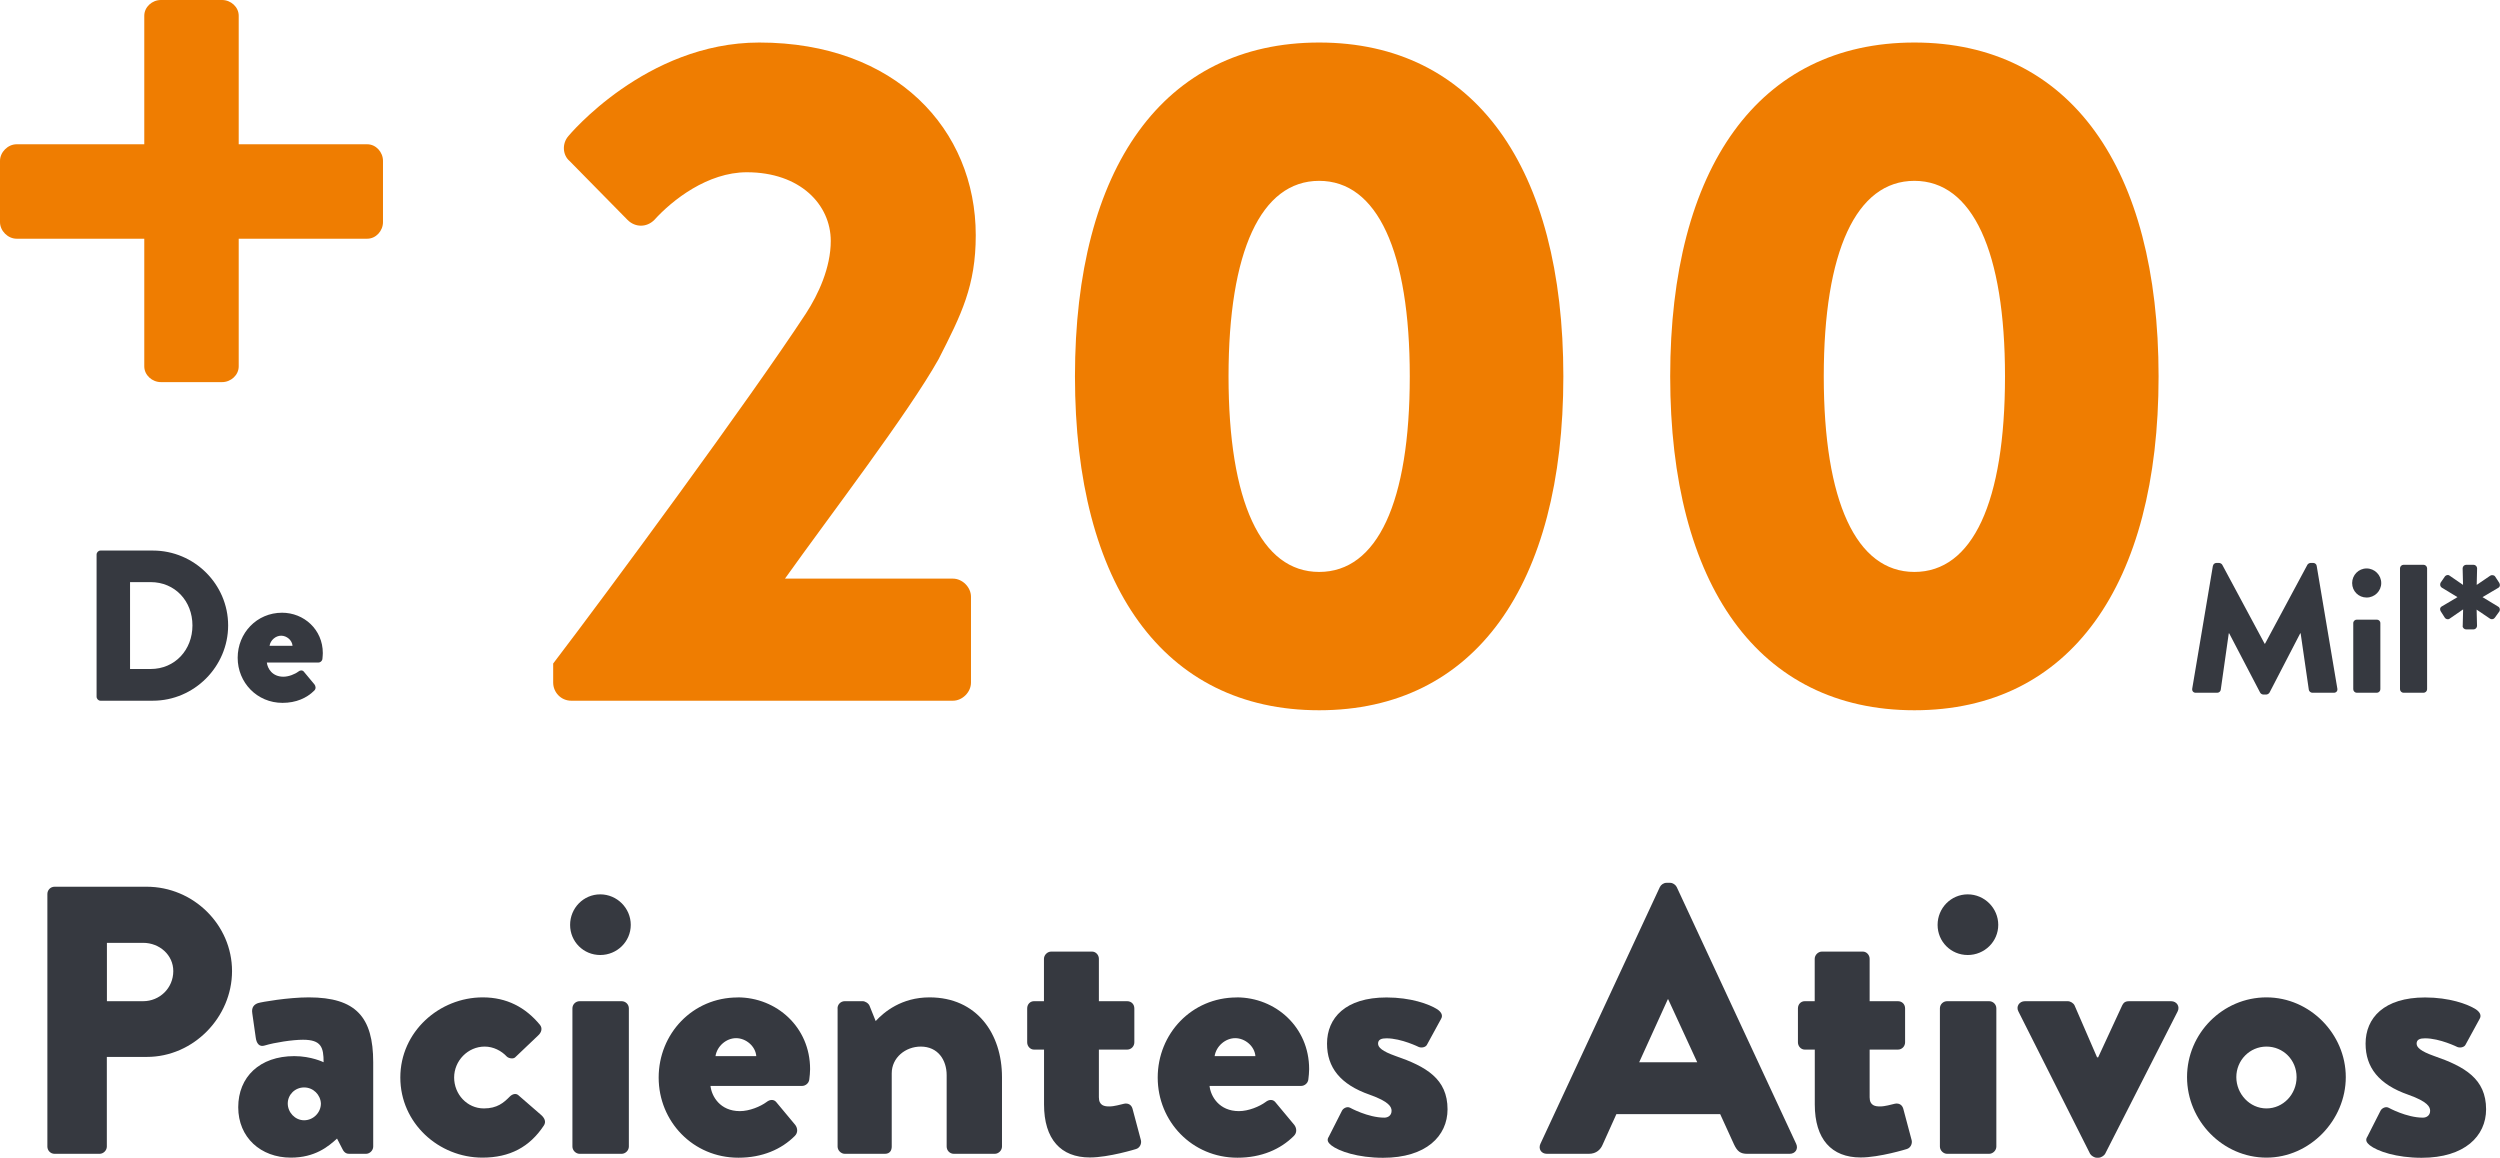
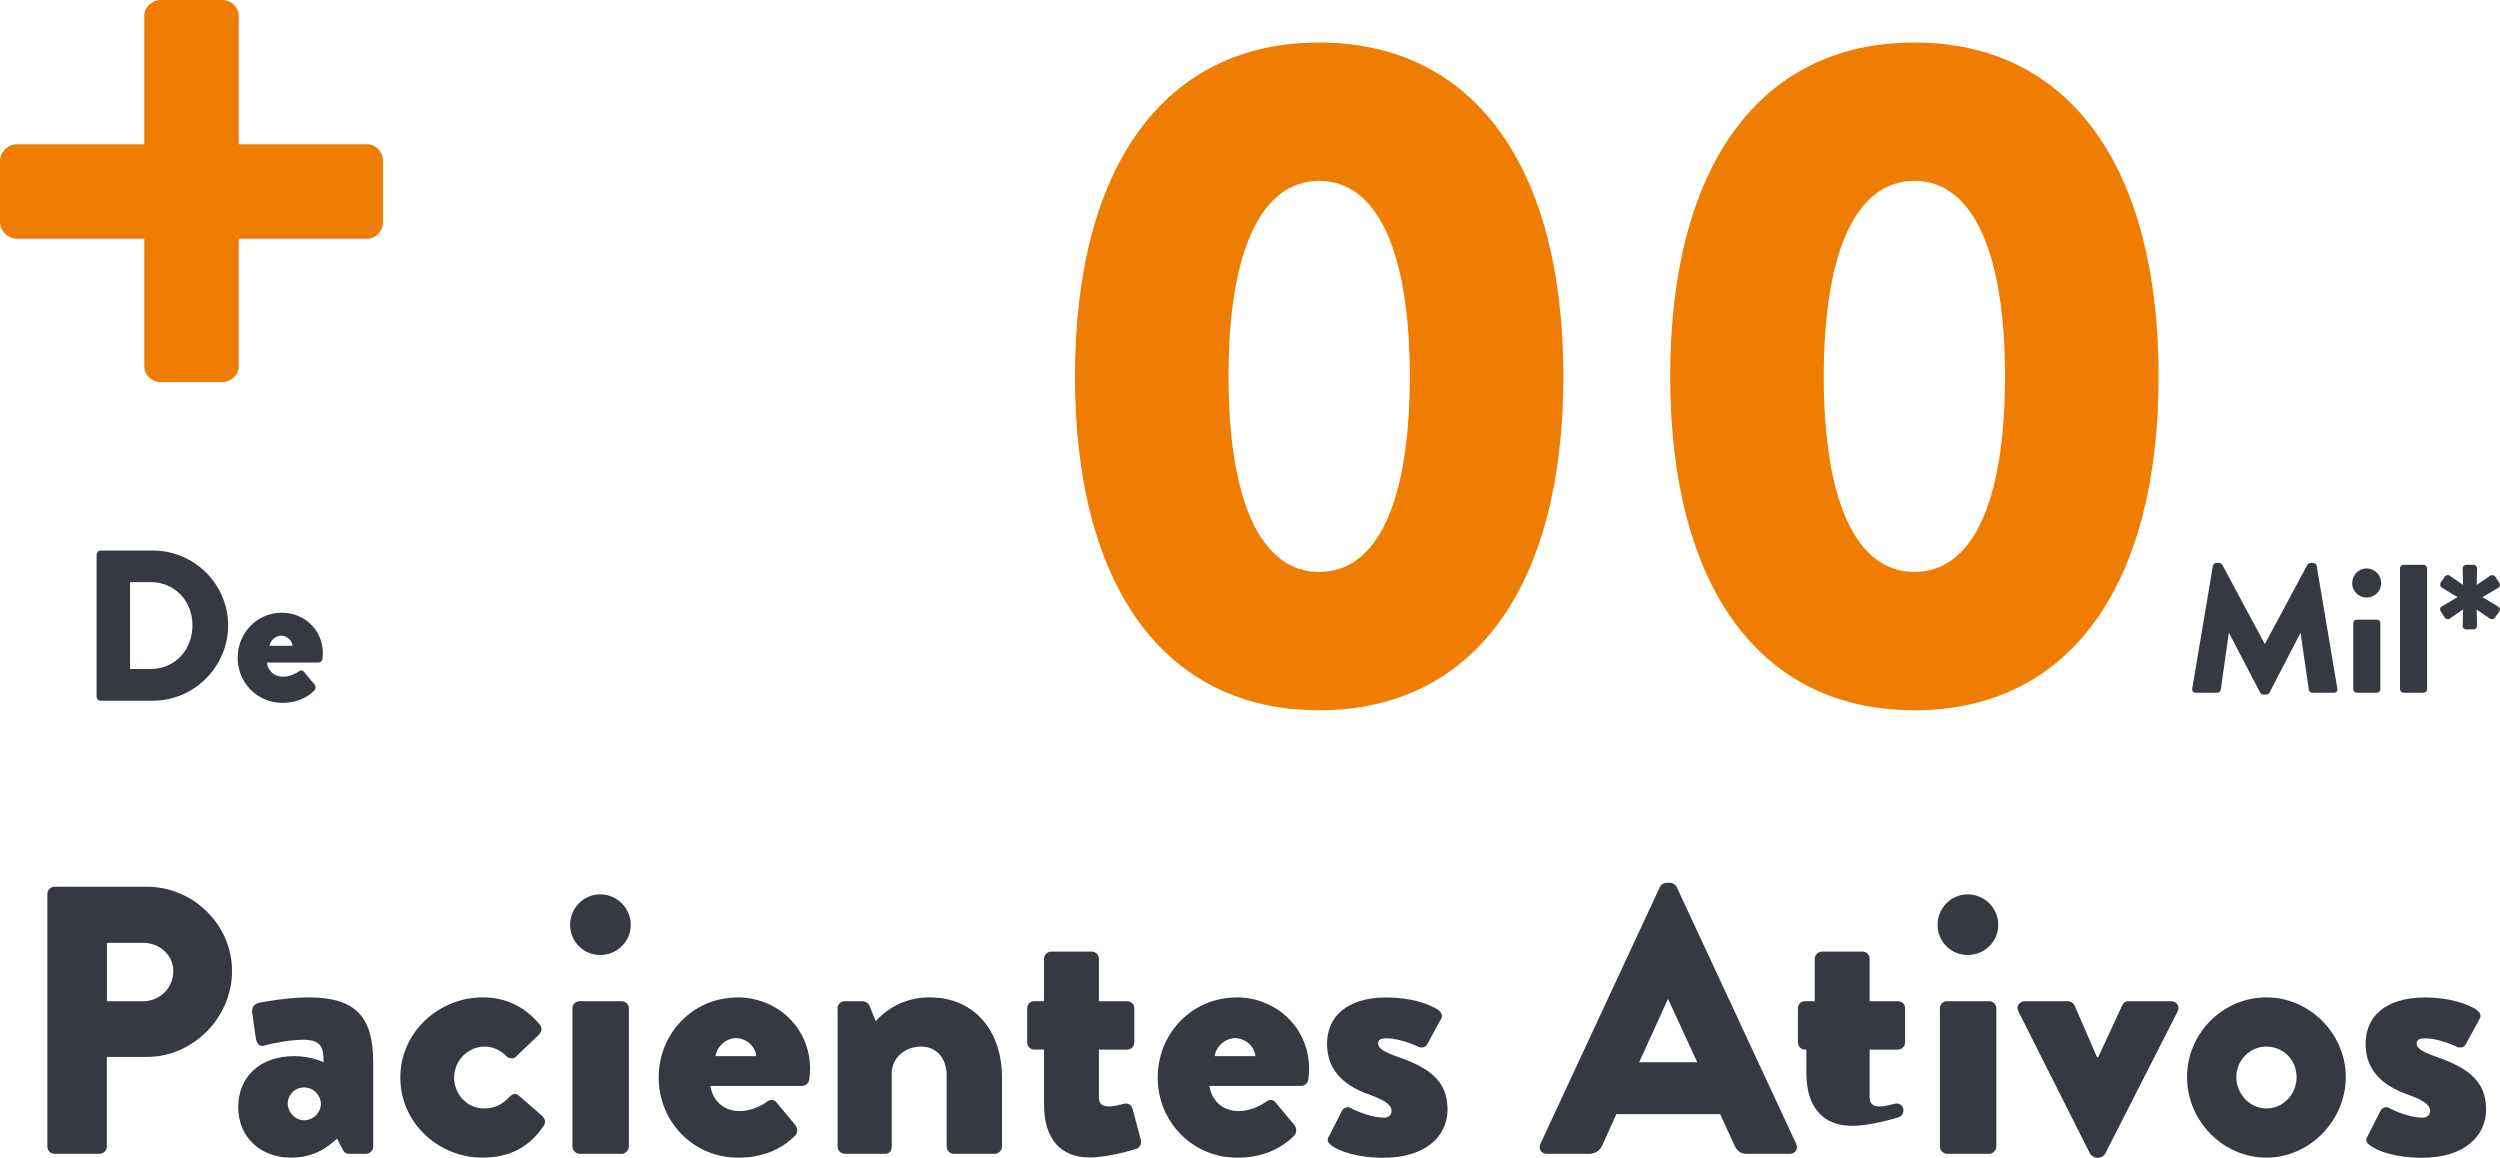
<svg xmlns="http://www.w3.org/2000/svg" id="Camada_2" viewBox="0 0 314.5 145.63">
  <g id="Camada_1-2">
    <g id="Grupo_306">
      <g id="_" style="isolation:isolate;">
        <g style="isolation:isolate;">
          <path d="M18.15,30.03H2.09c-1.1,0-2.09-.99-2.09-2.09v-7.7c0-1.1.99-2.09,2.09-2.09h16.06V1.98c0-1.1.99-1.98,2.09-1.98h7.7c1.1,0,2.09.88,2.09,1.98v16.17h16.17c1.1,0,1.98.99,1.98,2.09v7.7c0,1.1-.88,2.09-1.98,2.09h-16.17v16.06c0,1.1-.99,1.98-2.09,1.98h-7.7c-1.1,0-2.09-.88-2.09-1.98v-16.06Z" style="fill:#ef7d01;" />
        </g>
      </g>
      <g id="_200" style="isolation:isolate;">
        <g style="isolation:isolate;">
-           <path d="M69.59,83.47c6.96-9.12,24.72-33.24,31.8-44.04,1.56-2.4,3.12-5.76,3.12-9.12,0-4.56-3.84-8.64-10.56-8.64-4.92,0-9.36,3.48-11.64,6-.96.96-2.4.96-3.36,0l-7.32-7.44c-.84-.72-.96-2.16-.12-3.12,0,0,9.72-11.76,24-11.76,17.16,0,27.24,10.92,27.24,24.24,0,6.36-1.8,9.96-4.68,15.6-3.84,6.84-13.68,19.68-19.32,27.6h21.12c1.2,0,2.28,1.08,2.28,2.28v10.8c0,1.2-1.08,2.28-2.28,2.28h-48c-1.32,0-2.28-1.08-2.28-2.28v-2.4Z" style="fill:#ef7d01;" />
          <path d="M135.23,47.35c0-26.28,11.16-42,30.72-42s30.72,15.72,30.72,42-11.16,42-30.72,42-30.72-15.72-30.72-42ZM177.35,47.35c0-15.72-4.08-24.6-11.4-24.6s-11.4,8.88-11.4,24.6,4.08,24.6,11.4,24.6,11.4-8.76,11.4-24.6Z" style="fill:#ef7d01;" />
          <path d="M210.11,47.35c0-26.28,11.16-42,30.72-42s30.72,15.72,30.72,42-11.16,42-30.72,42-30.72-15.72-30.72-42ZM252.23,47.35c0-15.72-4.08-24.6-11.4-24.6s-11.4,8.88-11.4,24.6,4.08,24.6,11.4,24.6,11.4-8.76,11.4-24.6Z" style="fill:#ef7d01;" />
        </g>
      </g>
      <g id="De" style="isolation:isolate;">
        <g style="isolation:isolate;">
          <path d="M12.15,69.77c0-.27.22-.51.49-.51h6.59c5.21,0,9.47,4.24,9.47,9.42s-4.27,9.47-9.47,9.47h-6.59c-.27,0-.49-.24-.49-.51v-17.87ZM18.95,84.16c3.05,0,5.26-2.4,5.26-5.48s-2.21-5.45-5.26-5.45h-2.59v10.93h2.59Z" style="fill:#363940;" />
          <path d="M35.48,77.08c2.75,0,5.13,2.11,5.13,5.08,0,.19-.03.54-.05.73-.03.27-.27.46-.51.46h-6.48c.08.73.67,1.78,2.08,1.78.67,0,1.46-.32,1.89-.65.24-.19.51-.19.67,0l1.35,1.62c.16.22.22.54-.03.78-.94.94-2.29,1.54-3.99,1.54-3.21,0-5.64-2.56-5.64-5.67s2.4-5.67,5.59-5.67ZM36.8,81.24c-.05-.7-.73-1.27-1.43-1.27s-1.35.57-1.46,1.27h2.89Z" style="fill:#363940;" />
        </g>
      </g>
      <g id="Mil_" style="isolation:isolate;">
        <g style="isolation:isolate;">
          <path d="M278.39,71.19c.02-.21.23-.37.41-.37h.37c.11,0,.32.09.39.23l5.33,9.93h.05l5.33-9.93c.07-.14.28-.23.39-.23h.37c.18,0,.39.16.41.37l2.6,15.45c.05.3-.16.51-.44.51h-2.71c-.21,0-.41-.18-.44-.37l-1.03-7.11h-.05l-3.86,7.45c-.07.14-.28.25-.39.25h-.41c-.14,0-.32-.11-.39-.25l-3.89-7.45h-.05l-1.01,7.11c-.02.18-.21.37-.44.37h-2.71c-.28,0-.48-.21-.44-.51l2.6-15.45Z" style="fill:#363940;" />
          <path d="M295.9,73.35c0-1.01.81-1.84,1.82-1.84s1.84.83,1.84,1.84-.83,1.82-1.84,1.82-1.82-.8-1.82-1.82ZM296.04,78.39c0-.25.21-.44.44-.44h2.53c.23,0,.44.18.44.44v8.32c0,.23-.21.44-.44.44h-2.53c-.23,0-.44-.21-.44-.44v-8.32Z" style="fill:#363940;" />
          <path d="M301.92,71.49c0-.23.21-.44.44-.44h2.53c.23,0,.44.21.44.44v15.22c0,.23-.21.44-.44.44h-2.53c-.23,0-.44-.21-.44-.44v-15.22Z" style="fill:#363940;" />
          <path d="M309.81,78.73l.05-2.07-1.7,1.17c-.18.14-.48.07-.6-.12l-.51-.8c-.14-.21-.12-.48.12-.62l1.98-1.17-1.98-1.2c-.21-.14-.25-.41-.14-.62.23-.34.37-.55.55-.8.14-.16.39-.23.57-.09l1.7,1.17-.05-2.09c0-.23.21-.44.44-.44h.94c.23,0,.44.21.44.44l-.05,2.09,1.72-1.17c.18-.11.48-.07.6.12l.51.78c.14.21.12.51-.12.64l-1.98,1.17,1.98,1.2c.23.14.25.41.14.6l-.58.8c-.12.18-.39.23-.58.12l-1.7-1.15.05,2.05c0,.23-.21.44-.44.44h-.94c-.23,0-.44-.21-.44-.44Z" style="fill:#363940;" />
        </g>
      </g>
      <g id="Pacientes_Ativos" style="isolation:isolate;">
        <g style="isolation:isolate;">
          <path d="M5.96,112.46c0-.48.38-.91.91-.91h11.57c5.9,0,10.75,4.8,10.75,10.61s-4.85,10.8-10.71,10.8h-5.04v11.28c0,.48-.43.91-.91.91h-5.66c-.53,0-.91-.43-.91-.91v-31.78ZM18.01,125.95c2.06,0,3.79-1.63,3.79-3.79,0-2.02-1.73-3.55-3.79-3.55h-4.56v7.34h4.56Z" style="fill:#363940;" />
          <path d="M37.01,132.86c2.16,0,3.7.77,3.7.77,0-1.87-.29-2.83-2.59-2.83-1.3,0-3.55.34-4.8.72-.72.24-1.06-.29-1.15-1.01l-.43-3.02c-.14-.82.29-1.15.72-1.3.43-.14,3.79-.72,6.38-.72,5.95,0,8.11,2.5,8.11,8.16v10.61c0,.48-.43.91-.91.91h-2.11c-.29,0-.62-.1-.86-.62l-.67-1.3c-1.1,1.01-2.78,2.4-5.81,2.4-3.79,0-6.62-2.54-6.62-6.34s2.69-6.43,7.06-6.43ZM38.26,140.93c1.15,0,2.11-.96,2.11-2.11-.05-1.1-.96-2.02-2.11-2.02s-2.06.91-2.06,2.02.91,2.11,2.06,2.11Z" style="fill:#363940;" />
          <path d="M60.73,125.47c3.02,0,5.38,1.25,7.2,3.46.34.43.19.96-.24,1.34l-2.88,2.74c-.24.24-.82.14-1.06-.1-.67-.72-1.68-1.25-2.78-1.25-2.11,0-3.84,1.78-3.84,3.89s1.63,3.89,3.74,3.89c1.68,0,2.5-.72,3.26-1.49.34-.34.77-.43,1.06-.19l2.88,2.5c.43.38.67.86.34,1.34-1.78,2.69-4.27,4.03-7.73,4.03-5.47,0-10.32-4.32-10.32-10.08s4.9-10.08,10.37-10.08Z" style="fill:#363940;" />
          <path d="M71.72,116.35c0-2.11,1.68-3.84,3.79-3.84s3.84,1.73,3.84,3.84-1.73,3.79-3.84,3.79-3.79-1.68-3.79-3.79ZM72.01,126.86c0-.53.43-.91.91-.91h5.28c.48,0,.91.38.91.91v17.38c0,.48-.43.91-.91.91h-5.28c-.48,0-.91-.43-.91-.91v-17.38Z" style="fill:#363940;" />
          <path d="M92.79,125.47c4.9,0,9.12,3.74,9.12,9.02,0,.34-.05.96-.1,1.3-.05.48-.48.82-.91.82h-11.52c.14,1.3,1.2,3.17,3.7,3.17,1.2,0,2.59-.58,3.36-1.15.43-.34.91-.34,1.2,0l2.4,2.88c.29.38.38.96-.05,1.39-1.68,1.68-4.08,2.74-7.1,2.74-5.71,0-10.03-4.56-10.03-10.08s4.27-10.08,9.94-10.08ZM95.14,132.86c-.1-1.25-1.3-2.26-2.54-2.26s-2.4,1.01-2.59,2.26h5.14Z" style="fill:#363940;" />
          <path d="M105.36,126.86c0-.53.43-.91.91-.91h2.26c.29,0,.72.24.86.58l.77,1.92c1.06-1.15,3.26-2.98,6.77-2.98,5.95,0,9.12,4.56,9.12,10.03v8.74c0,.48-.43.91-.91.91h-5.14c-.53,0-.91-.43-.91-.91v-8.98c0-1.92-1.1-3.6-3.26-3.6-1.92,0-3.65,1.39-3.65,3.36v9.22c0,.43-.19.91-.86.91h-5.04c-.48,0-.91-.43-.91-.91v-17.38Z" style="fill:#363940;" />
          <path d="M131.33,132.04h-1.25c-.48,0-.86-.43-.86-.91v-4.27c0-.53.38-.91.86-.91h1.25v-5.33c0-.48.43-.91.91-.91h5.14c.48,0,.86.43.86.91v5.33h3.55c.53,0,.91.38.91.91v4.27c0,.48-.38.91-.91.91h-3.55v6c0,1.06.72,1.15,1.3,1.15.67,0,1.39-.24,1.87-.34.48-.1.91.1,1.06.62l1.06,3.98c.1.43-.14.96-.62,1.1,0,0-3.41,1.06-5.81,1.06-3.65,0-5.76-2.3-5.76-6.67v-6.91Z" style="fill:#363940;" />
          <path d="M155.57,125.47c4.9,0,9.12,3.74,9.12,9.02,0,.34-.05.96-.1,1.3-.05.48-.48.82-.91.82h-11.52c.14,1.3,1.2,3.17,3.7,3.17,1.2,0,2.59-.58,3.36-1.15.43-.34.91-.34,1.2,0l2.4,2.88c.29.38.38.96-.05,1.39-1.68,1.68-4.08,2.74-7.1,2.74-5.71,0-10.03-4.56-10.03-10.08s4.27-10.08,9.94-10.08ZM157.93,132.86c-.1-1.25-1.3-2.26-2.54-2.26s-2.4,1.01-2.59,2.26h5.14Z" style="fill:#363940;" />
          <path d="M167.14,143.04l1.68-3.31c.14-.29.62-.58,1.01-.38,0,0,2.26,1.25,4.32,1.25.48,0,.91-.29.91-.86,0-.48-.29-1.15-2.74-2.02-3.74-1.3-5.38-3.46-5.38-6.43,0-3.22,2.3-5.81,7.49-5.81,3.02,0,5.33.82,6.38,1.49.43.29.77.72.48,1.2l-1.78,3.26c-.14.29-.62.43-1.01.29,0,0-2.21-1.1-4.08-1.1-.62,0-1.06.14-1.06.67,0,.48.53.96,2.16,1.54,3.89,1.34,6.58,2.88,6.58,6.72,0,3.36-2.69,6.1-8.11,6.1-3.17,0-5.57-.82-6.53-1.58-.34-.29-.58-.58-.34-1.01Z" style="fill:#363940;" />
          <path d="M193.78,143.9l15.03-32.31c.14-.29.48-.53.82-.53h.48c.34,0,.67.24.82.53l15.03,32.31c.29.62-.1,1.25-.82,1.25h-5.33c-.86,0-1.25-.29-1.68-1.2l-1.73-3.79h-13.06l-1.73,3.84c-.24.58-.77,1.15-1.73,1.15h-5.28c-.72,0-1.1-.62-.82-1.25ZM213.51,133.63l-3.65-7.92h-.05l-3.6,7.92h7.3Z" style="fill:#363940;" />
-           <path d="M228.29,132.04h-1.25c-.48,0-.86-.43-.86-.91v-4.27c0-.53.38-.91.86-.91h1.25v-5.33c0-.48.43-.91.91-.91h5.14c.48,0,.86.43.86.91v5.33h3.55c.53,0,.91.38.91.91v4.27c0,.48-.38.91-.91.91h-3.55v6c0,1.06.72,1.15,1.3,1.15.67,0,1.39-.24,1.87-.34.48-.1.91.1,1.06.62l1.06,3.98c.1.43-.14.96-.62,1.1,0,0-3.41,1.06-5.81,1.06-3.65,0-5.76-2.3-5.76-6.67v-6.91Z" style="fill:#363940;" />
+           <path d="M228.29,132.04h-1.25c-.48,0-.86-.43-.86-.91v-4.27c0-.53.38-.91.86-.91h1.25v-5.33c0-.48.43-.91.91-.91h5.14c.48,0,.86.43.86.91v5.33h3.55c.53,0,.91.38.91.91v4.27c0,.48-.38.91-.91.91h-3.55v6c0,1.06.72,1.15,1.3,1.15.67,0,1.39-.24,1.87-.34.48-.1.91.1,1.06.62c.1.43-.14.96-.62,1.1,0,0-3.41,1.06-5.81,1.06-3.65,0-5.76-2.3-5.76-6.67v-6.91Z" style="fill:#363940;" />
          <path d="M243.75,116.35c0-2.11,1.68-3.84,3.79-3.84s3.84,1.73,3.84,3.84-1.73,3.79-3.84,3.79-3.79-1.68-3.79-3.79ZM244.04,126.86c0-.53.43-.91.91-.91h5.28c.48,0,.91.38.91.91v17.38c0,.48-.43.91-.91.91h-5.28c-.48,0-.91-.43-.91-.91v-17.38Z" style="fill:#363940;" />
          <path d="M253.92,127.25c-.34-.62.1-1.3.82-1.3h5.38c.34,0,.72.24.86.53l2.83,6.53h.14l3.02-6.53c.29-.58.62-.53,1.3-.53h4.85c.72,0,1.15.67.82,1.3l-9.12,17.91c-.14.24-.53.48-.82.48h-.24c-.29,0-.67-.24-.82-.48l-9.02-17.91Z" style="fill:#363940;" />
          <path d="M285.12,125.47c5.47,0,9.98,4.61,9.98,10.03s-4.51,10.13-9.98,10.13-9.99-4.61-9.99-10.13,4.51-10.03,9.99-10.03ZM285.12,139.44c2.11,0,3.79-1.78,3.79-3.94s-1.68-3.84-3.79-3.84-3.79,1.73-3.79,3.84,1.68,3.94,3.79,3.94Z" style="fill:#363940;" />
          <path d="M297.79,143.04l1.68-3.31c.14-.29.62-.58,1.01-.38,0,0,2.26,1.25,4.32,1.25.48,0,.91-.29.91-.86,0-.48-.29-1.15-2.74-2.02-3.74-1.3-5.38-3.46-5.38-6.43,0-3.22,2.3-5.81,7.49-5.81,3.02,0,5.33.82,6.38,1.49.43.29.77.72.48,1.2l-1.78,3.26c-.14.29-.62.43-1.01.29,0,0-2.21-1.1-4.08-1.1-.62,0-1.06.14-1.06.67,0,.48.53.96,2.16,1.54,3.89,1.34,6.58,2.88,6.58,6.72,0,3.36-2.69,6.1-8.11,6.1-3.17,0-5.57-.82-6.53-1.58-.34-.29-.58-.58-.34-1.01Z" style="fill:#363940;" />
        </g>
      </g>
    </g>
  </g>
</svg>